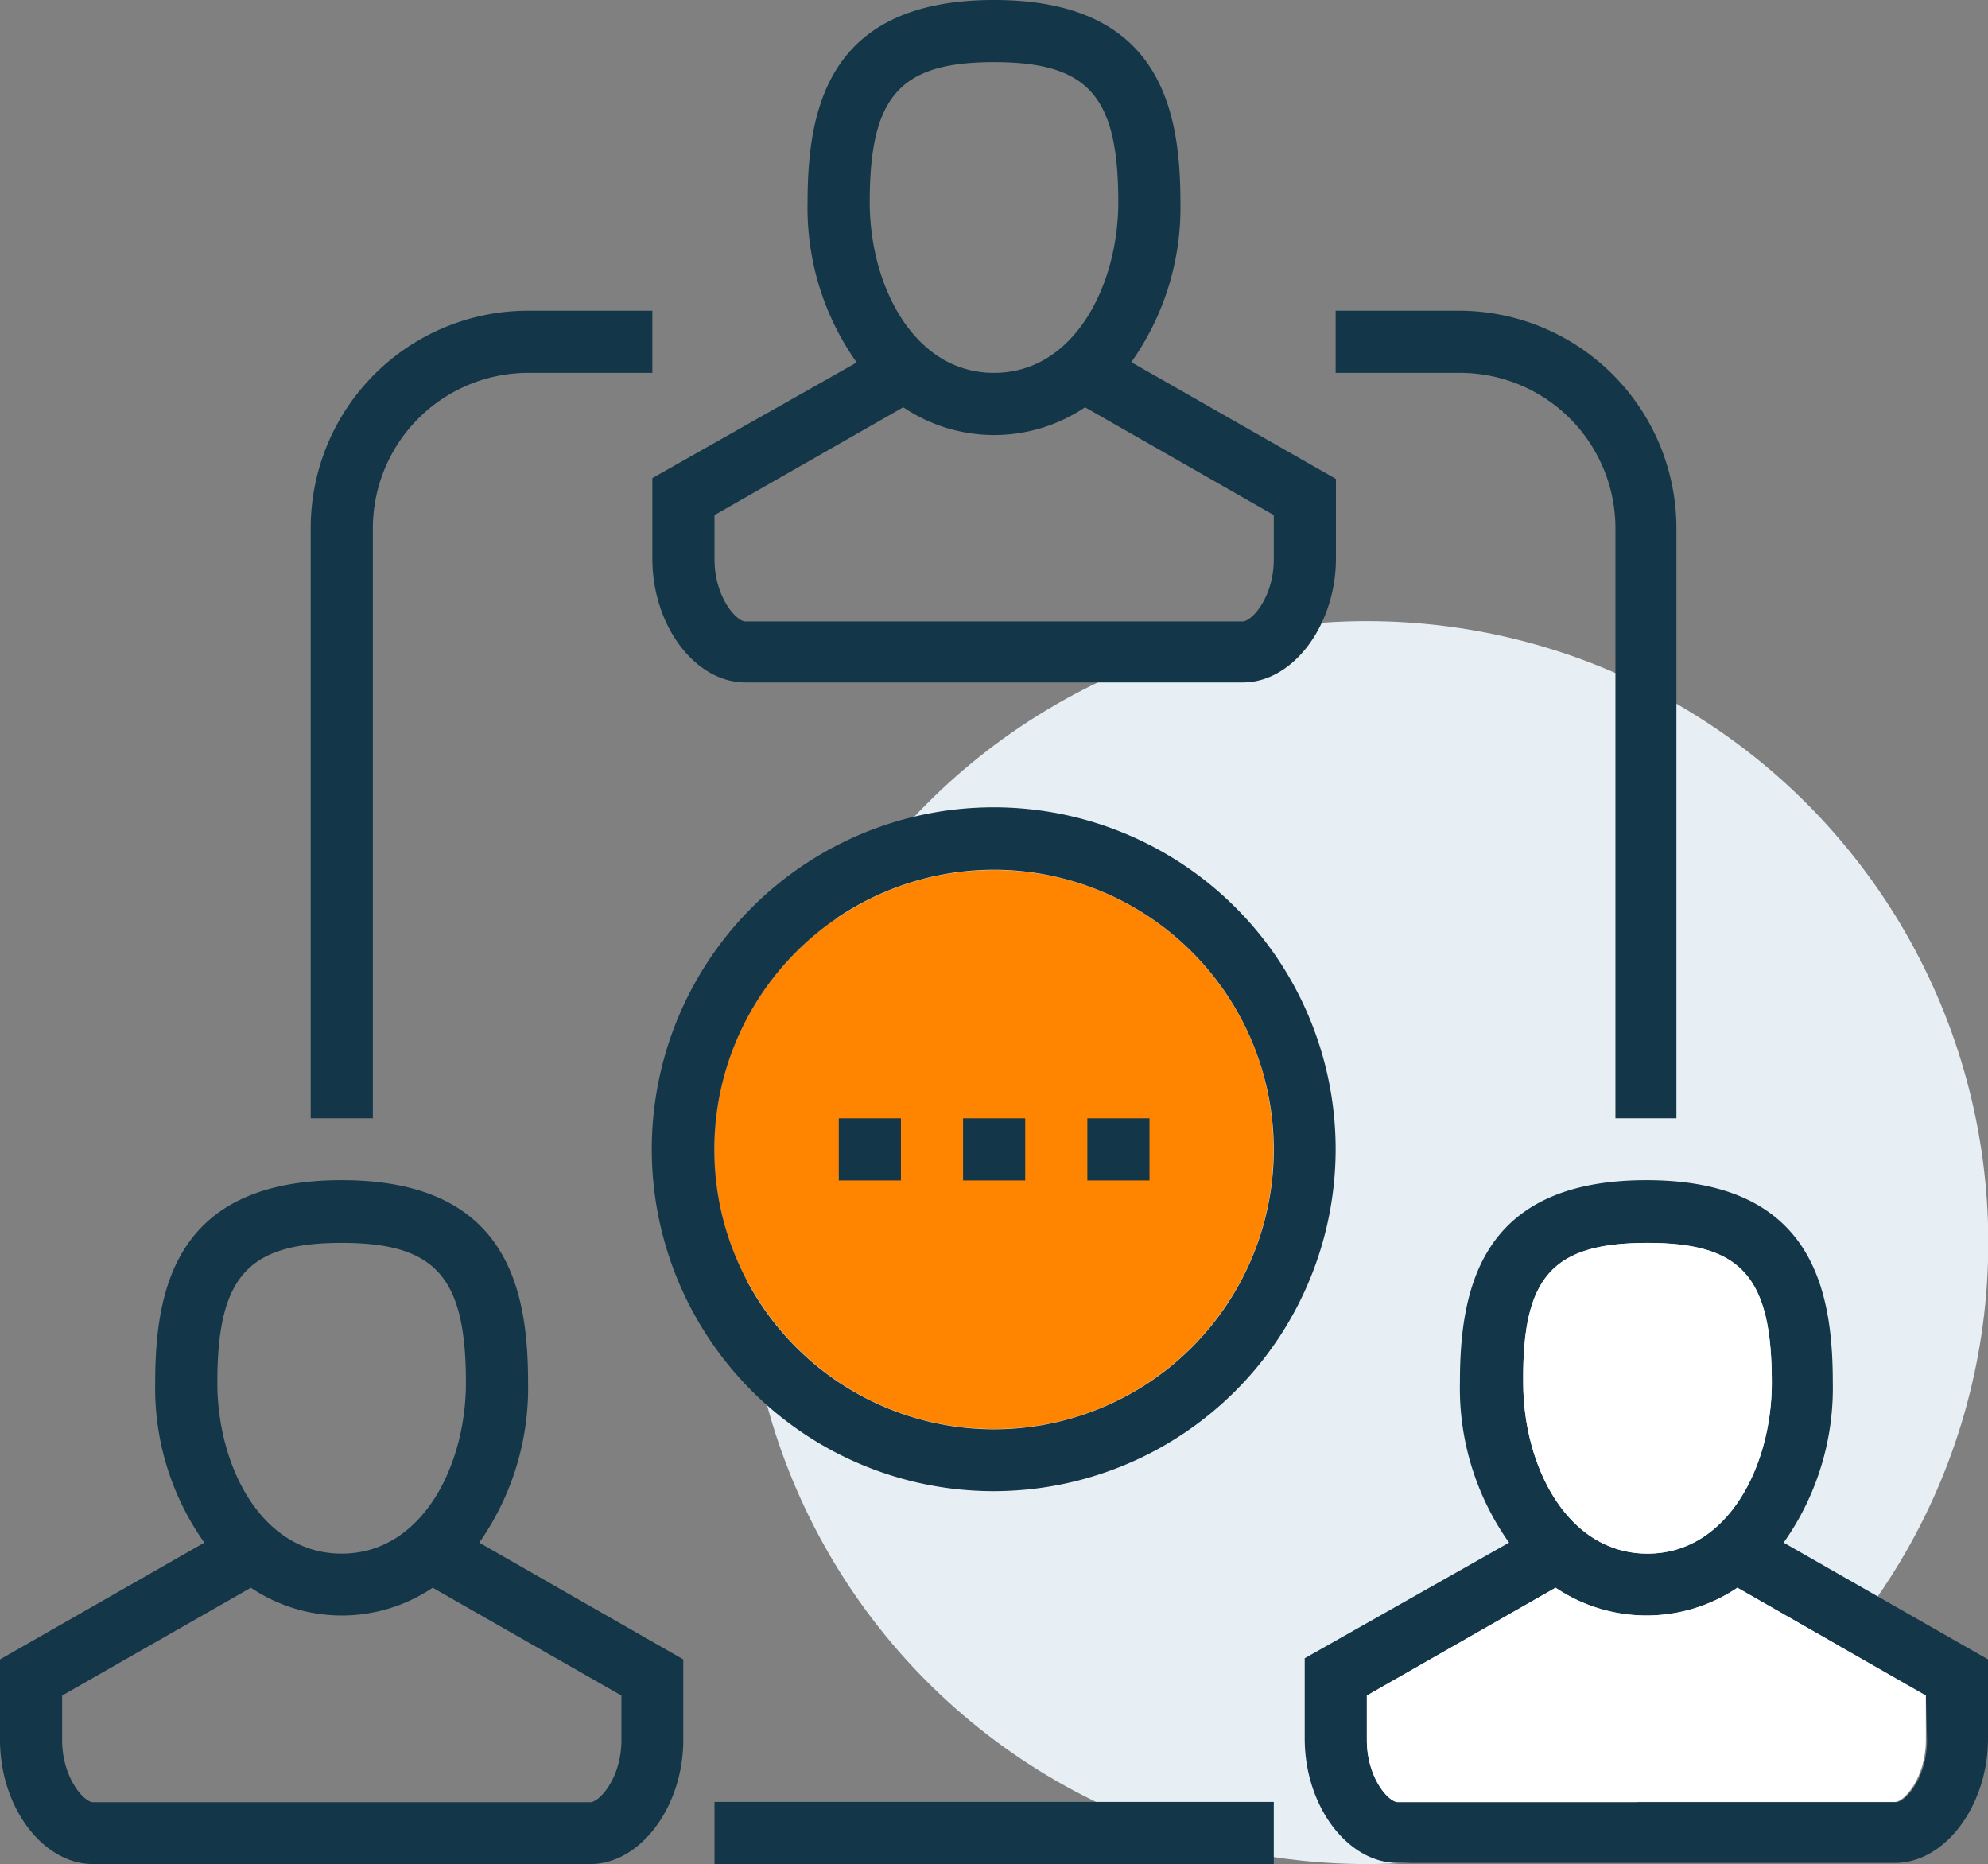
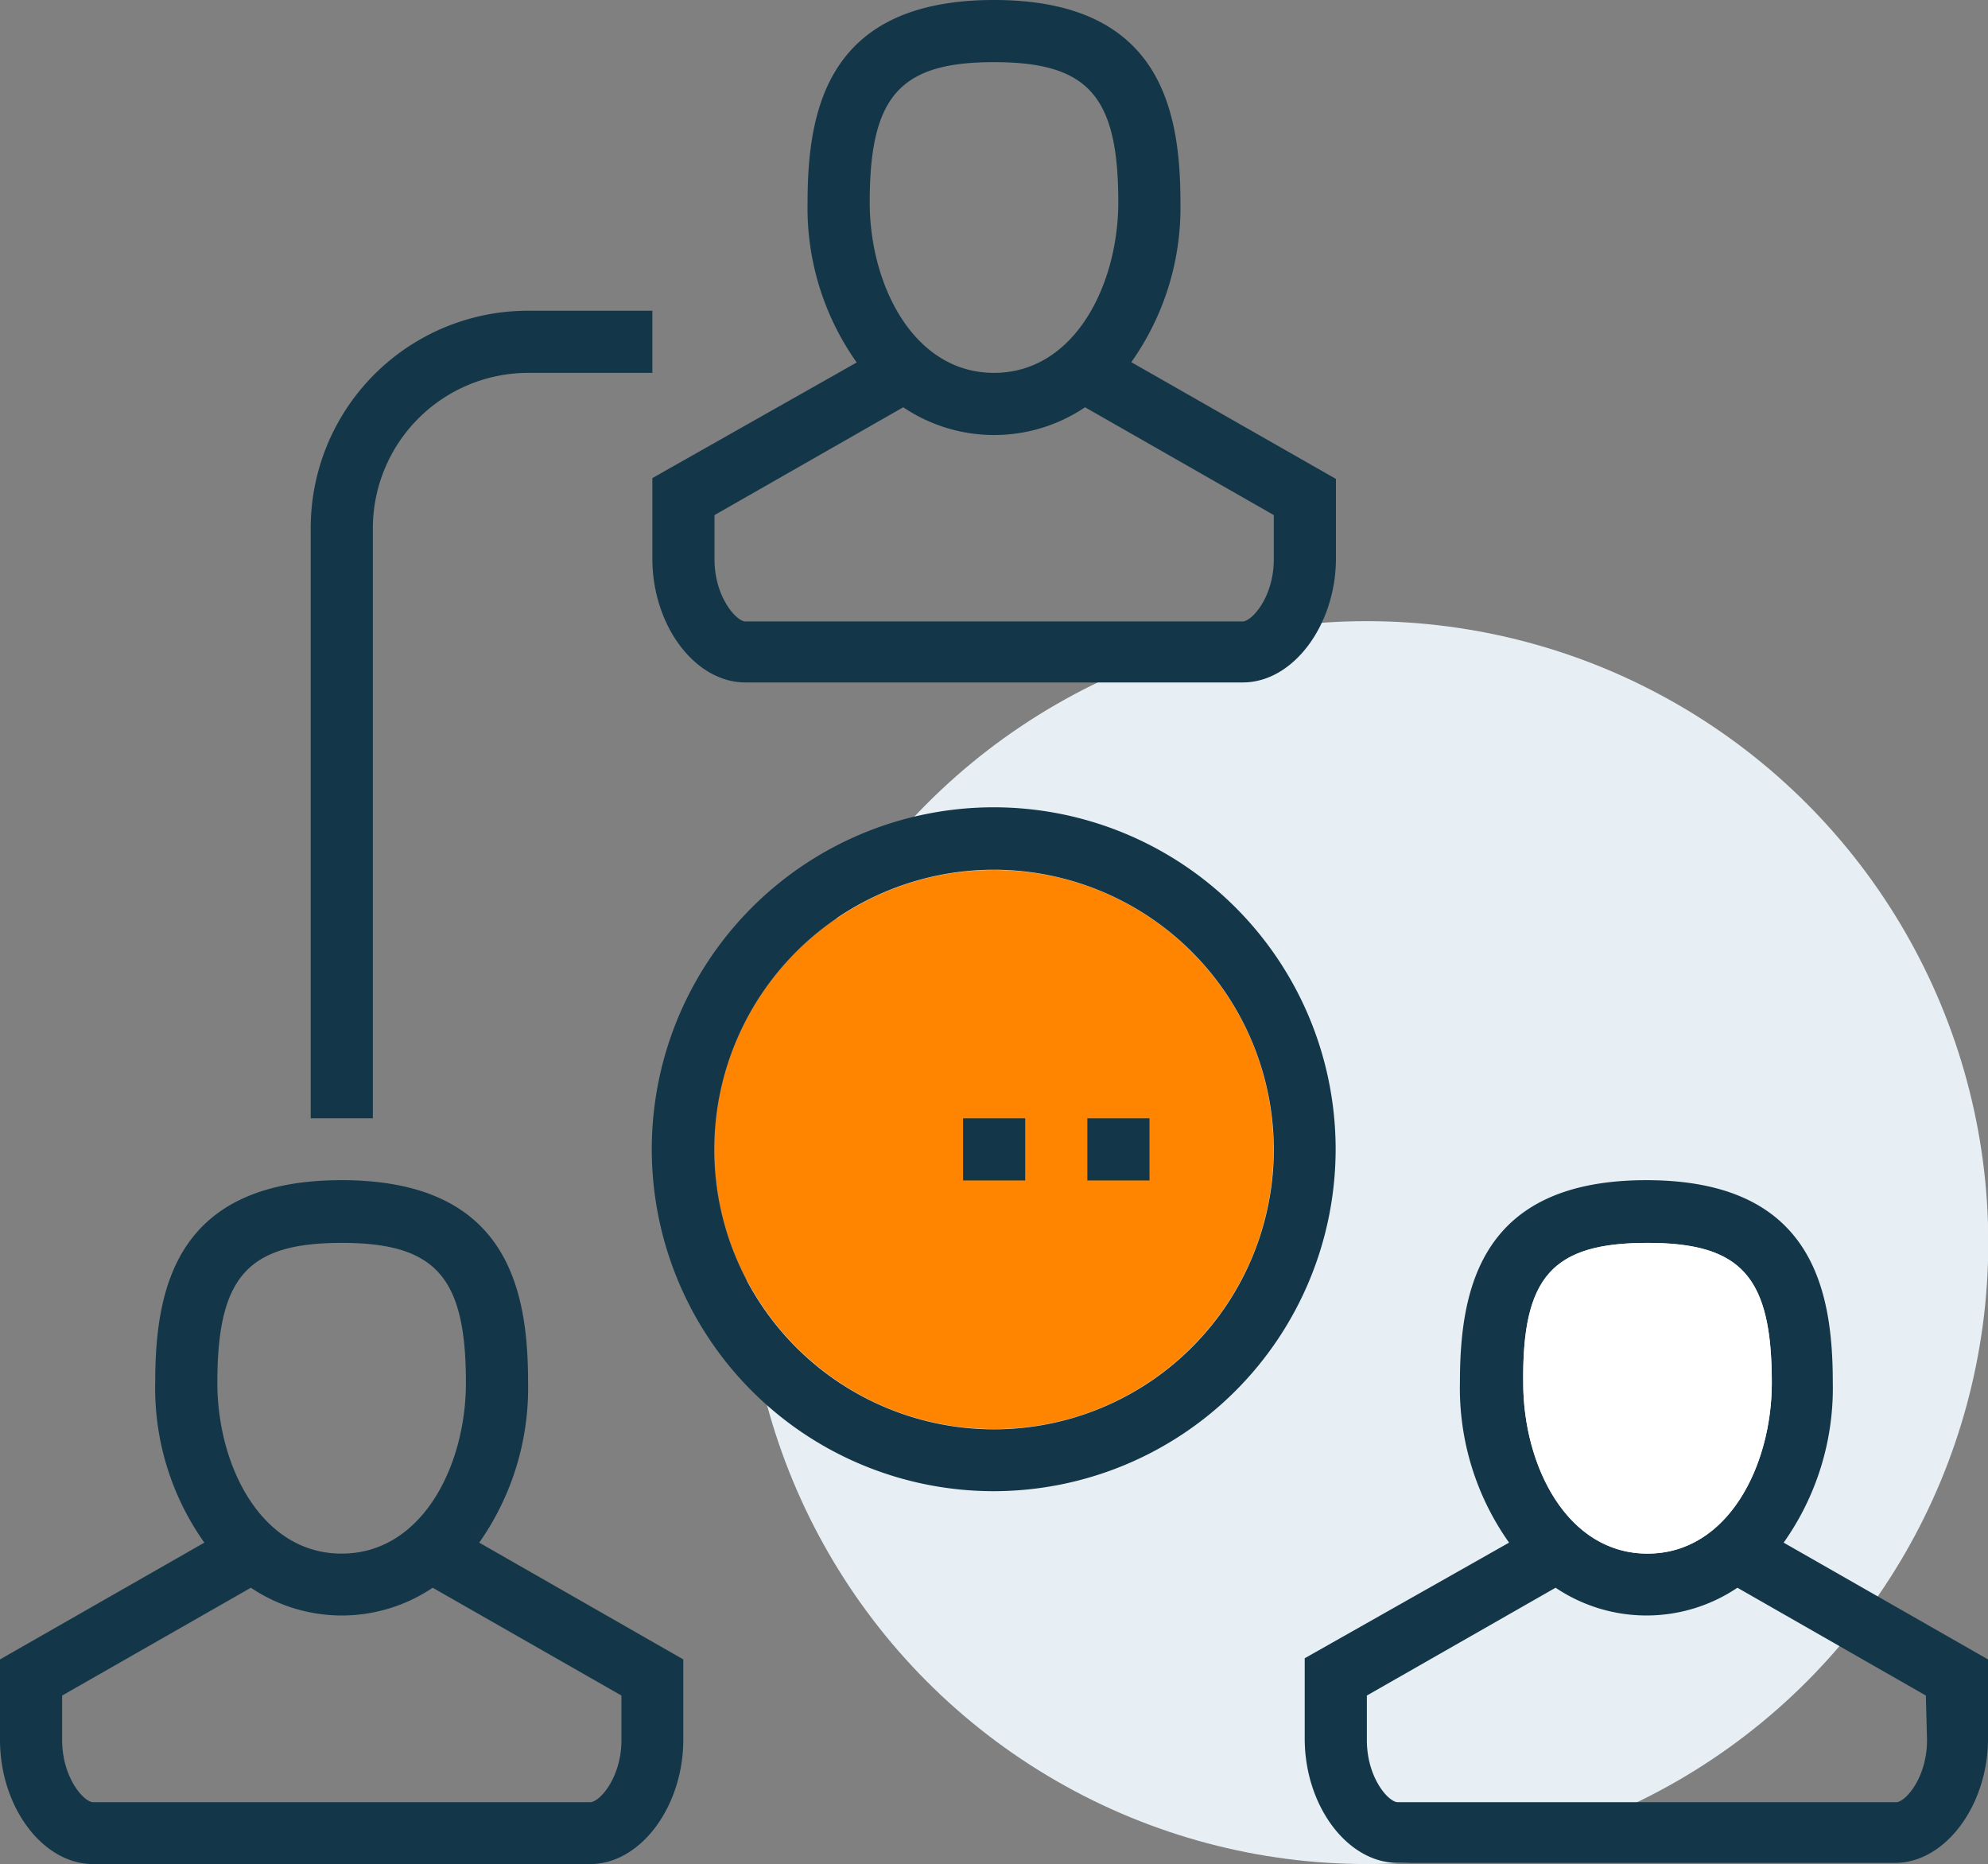
<svg xmlns="http://www.w3.org/2000/svg" id="icons" width="68.78" height="64.49" viewBox="0 0 68.78 64.49">
  <rect x="0" y="0" width="68.78" height="64.49" fill="#808080" stroke="none" />
  <circle cx="47.29" cy="42.99" r="21.5" style="fill:#e8eff4" />
  <circle cx="34.39" cy="39.77" r="9.67" style="fill:#ff8500" />
-   <path d="M58,38.69H55.89V18.27a5.38,5.38,0,0,0-5.38-5.37h-4.3V10.75h4.3A7.53,7.53,0,0,1,58,18.27Z" style="fill:#133648" />
  <path d="M12.9,38.69H10.75V18.27a7.52,7.52,0,0,1,7.52-7.52h4.3V12.9h-4.3a5.38,5.38,0,0,0-5.37,5.37Z" style="fill:#133648" />
-   <rect x="24.72" y="62.34" width="19.35" height="2.15" style="fill:#133648" />
  <rect x="33.32" y="38.69" width="2.15" height="2.15" style="fill:#133648" />
-   <rect x="29.02" y="38.69" width="2.15" height="2.15" style="fill:#133648" />
  <rect x="37.62" y="38.69" width="2.15" height="2.15" style="fill:#133648" />
  <path d="M39.14,12.53A9.24,9.24,0,0,0,40.84,7c0-3.26-.73-7-6.45-7s-6.45,3.73-6.45,7a9.24,9.24,0,0,0,1.7,5.54l-7.07,4v2.78c0,2.33,1.48,4.29,3.22,4.29H43c1.75,0,3.22-2,3.22-4.29V16.57ZM34.39,2.15c3.26,0,4.3,1.17,4.3,4.84,0,2.86-1.51,5.91-4.3,5.91S30.09,9.85,30.09,7C30.09,3.32,31.14,2.15,34.39,2.15Zm9.68,17.2c0,1.31-.76,2.15-1.08,2.15H25.79c-.31,0-1.07-.84-1.07-2.15V17.82l6.53-3.73a5.63,5.63,0,0,0,6.29,0l6.53,3.73Z" style="fill:#133648" />
  <path d="M16.58,53.37a9.3,9.3,0,0,0,1.69-5.54c0-3.26-.73-7-6.45-7s-6.45,3.73-6.45,7a9.24,9.24,0,0,0,1.7,5.54L0,57.41v2.78c0,2.33,1.48,4.3,3.22,4.3h17.2c1.75,0,3.22-2,3.22-4.3V57.41ZM11.82,43c3.26,0,4.3,1.18,4.3,4.84,0,2.86-1.51,5.91-4.3,5.91s-4.3-3.05-4.3-5.91C7.52,44.17,8.57,43,11.82,43Zm9.68,17.2c0,1.31-.76,2.15-1.08,2.15H3.22c-.31,0-1.07-.84-1.07-2.15V58.66l6.53-3.73a5.63,5.63,0,0,0,6.29,0l6.53,3.73Z" style="fill:#133648" />
  <path d="M61.71,53.37a9.24,9.24,0,0,0,1.7-5.54c0-3.26-.73-7-6.45-7s-6.45,3.73-6.45,7a9.24,9.24,0,0,0,1.7,5.54l-7.07,4v2.78c0,2.33,1.48,4.3,3.22,4.3h17.2c1.75,0,3.22-2,3.22-4.3V57.41ZM57,43c3.26,0,4.3,1.18,4.3,4.84,0,2.86-1.51,5.91-4.3,5.91s-4.3-3.05-4.3-5.91C52.66,44.17,53.71,43,57,43Zm9.67,17.2c0,1.31-.75,2.15-1.07,2.15H48.36c-.32,0-1.07-.84-1.07-2.15V58.66l6.53-3.73a5.63,5.63,0,0,0,6.29,0l6.52,3.73Z" style="fill:#133648" />
  <path d="M34.39,51.59A11.83,11.83,0,1,1,46.21,39.77,11.84,11.84,0,0,1,34.39,51.59Zm0-21.5a9.68,9.68,0,1,0,9.68,9.68A9.69,9.69,0,0,0,34.39,30.09Z" style="fill:#133648" />
  <path d="M57,43c3.26,0,4.3,1.18,4.3,4.84,0,2.86-1.51,5.91-4.3,5.91s-4.3-3.05-4.3-5.91C52.66,44.17,53.71,43,57,43Z" style="fill:#fff" />
-   <path d="M66.63,60.19c0,1.31-.75,2.15-1.07,2.15H48.36c-.32,0-1.07-.84-1.07-2.15V58.66l6.53-3.73a5.63,5.63,0,0,0,6.29,0l6.52,3.73Z" style="fill:#fff" />
</svg>